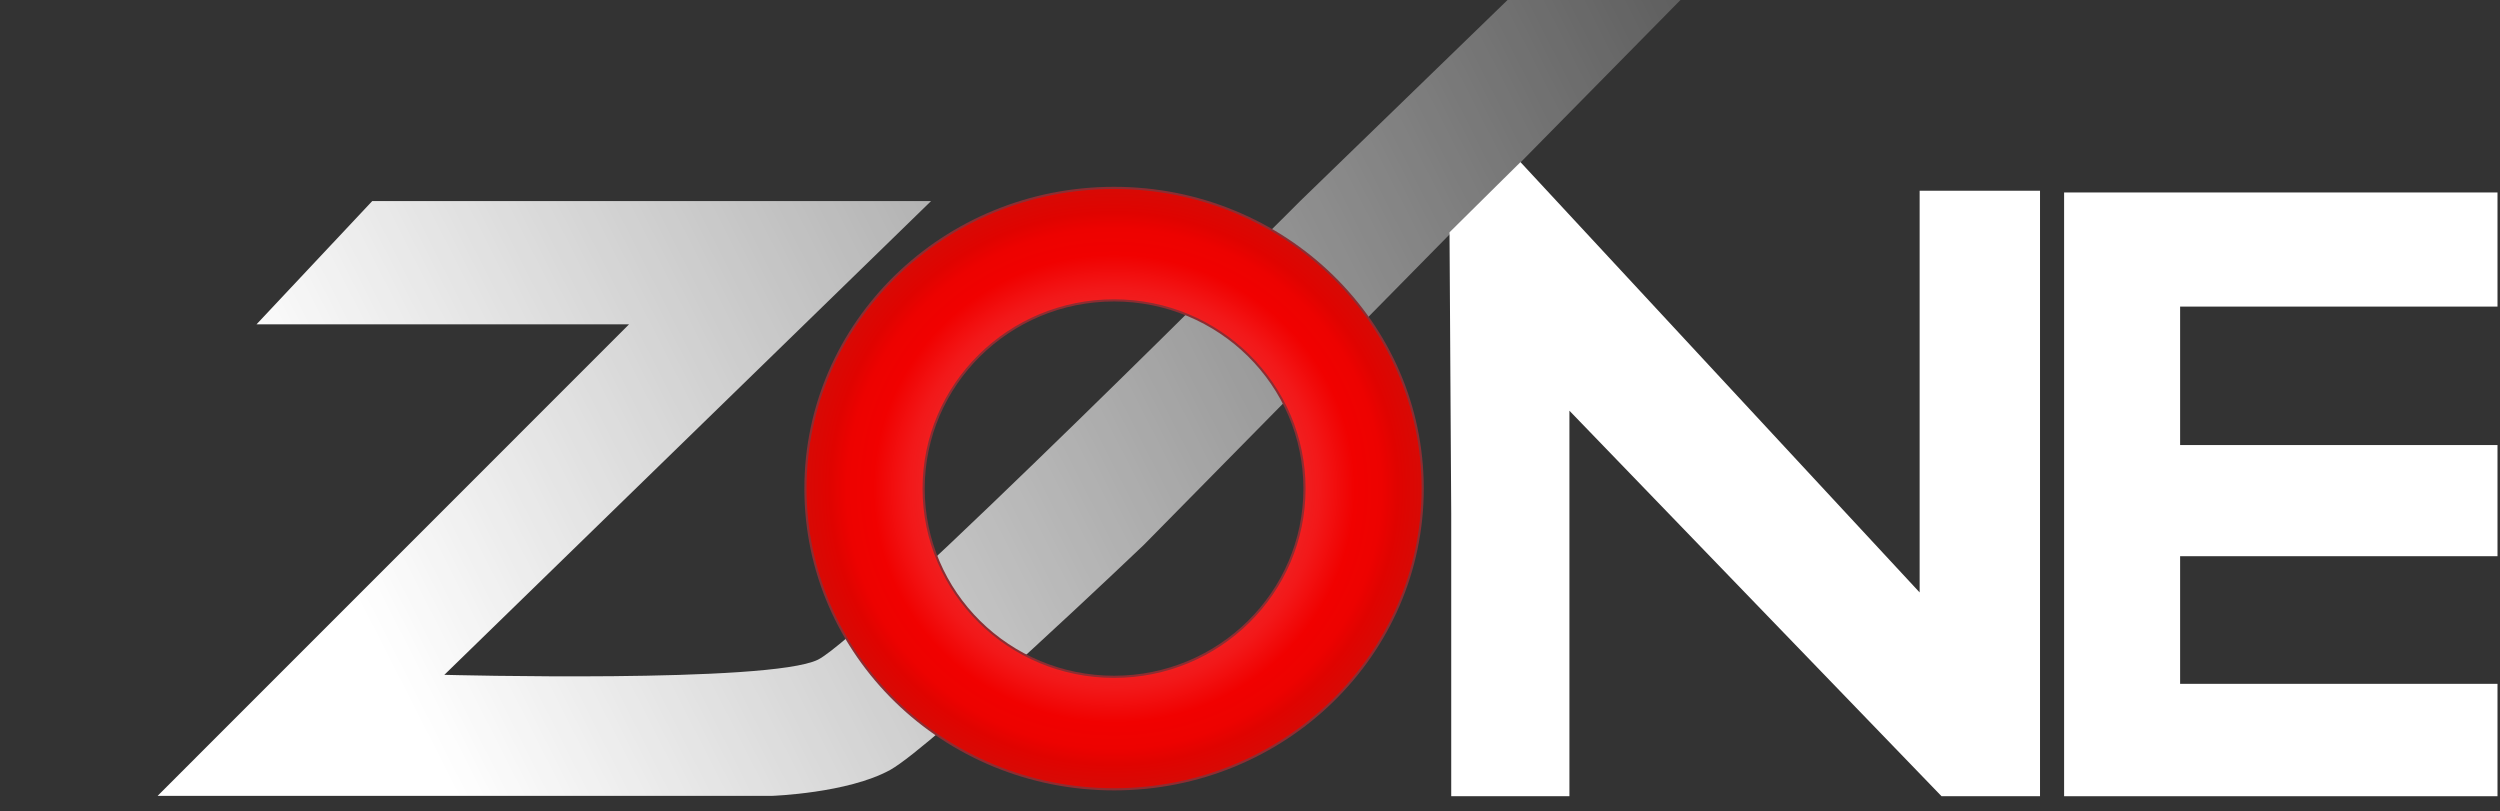
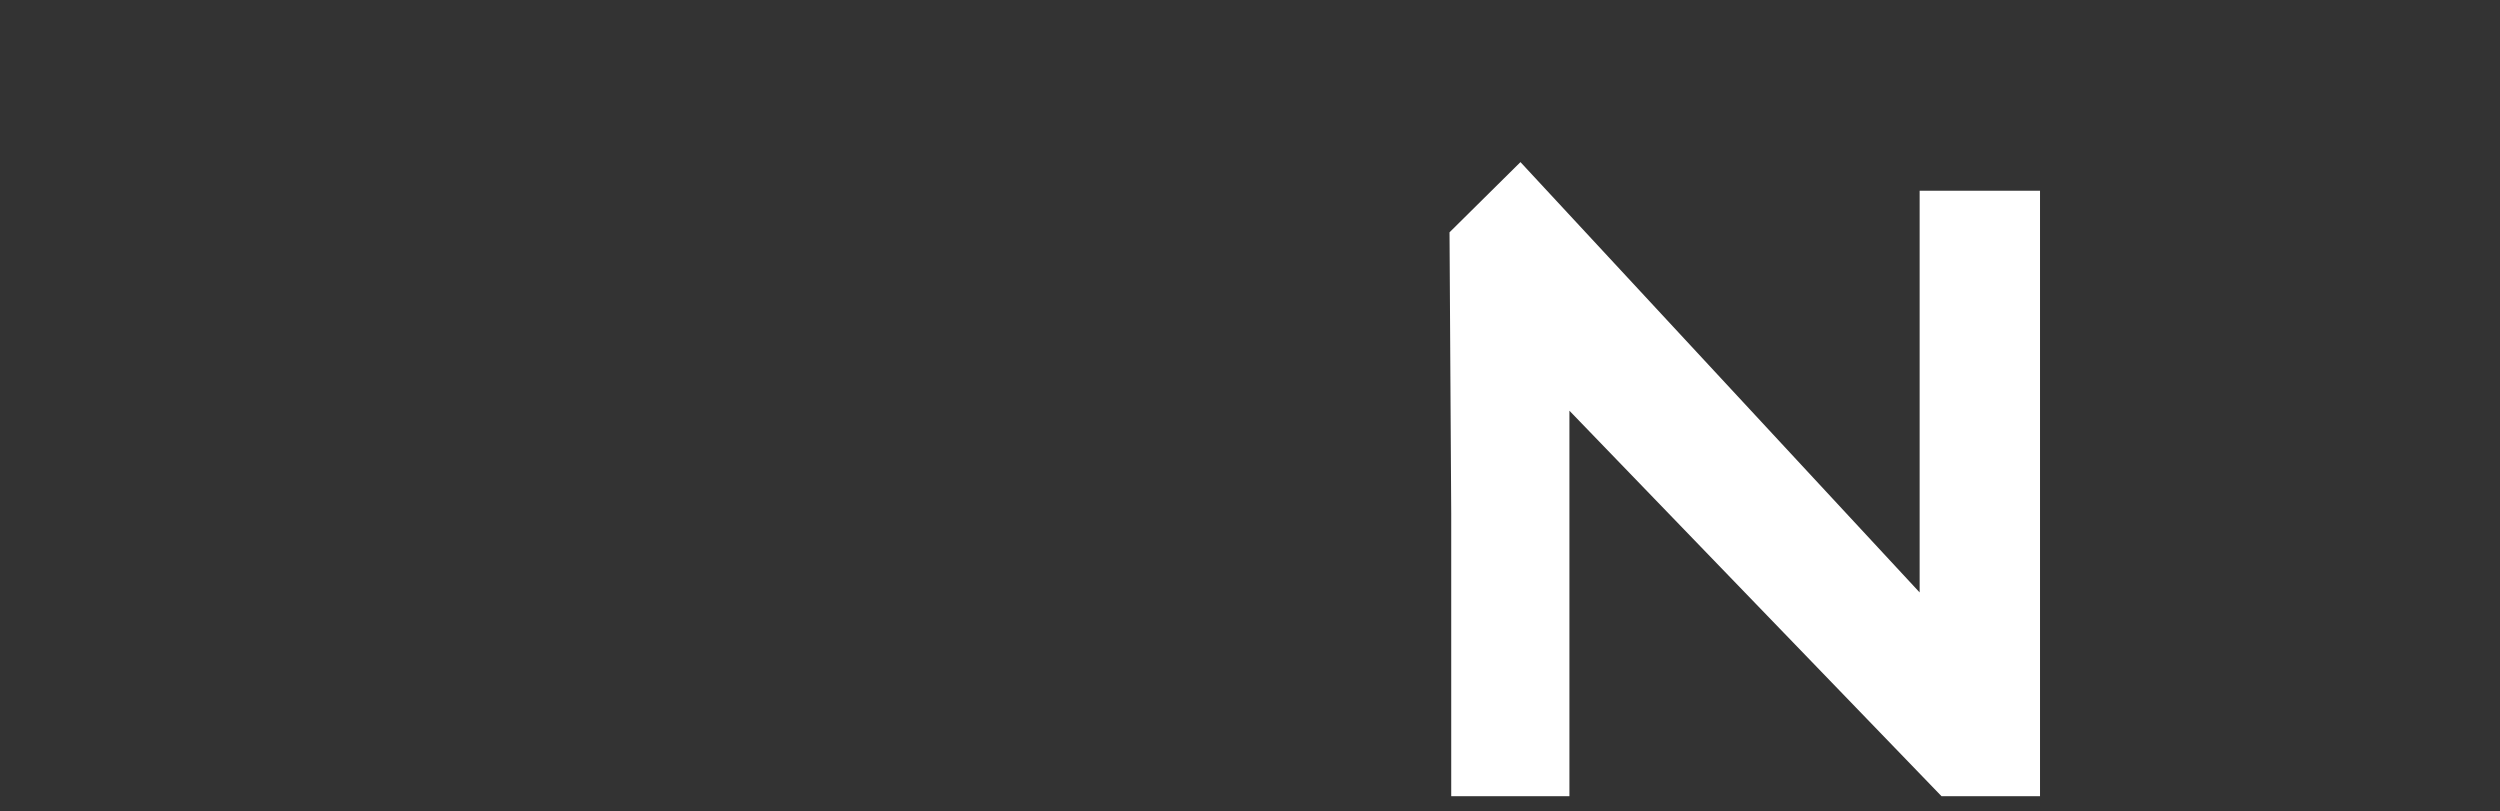
<svg xmlns="http://www.w3.org/2000/svg" width="151" height="49" viewBox="0 0 151 49" fill="none">
  <rect x="0" y="0" width="151" height="49" fill="#333333" stroke="none" />
  <path d="M87.654 48.091H94.793V24.807L117.268 48.091H123.217V11.519H115.946V35.783L91.836 9.791L87.551 14.032L87.654 31.041V48.091Z" fill="white" />
-   <path d="M124.672 48.092V11.625H150.849V18.518H131.679V26.881H150.849V33.595H131.679V41.304H150.849V48.092H124.672Z" fill="white" />
-   <path d="M22.485 12.143L15.492 19.591H37.993L9.52 48.07H22.014H39.537H46.63C46.63 48.07 51.204 47.914 53.76 46.507C56.316 45.099 69.083 32.915 69.083 32.915L82.206 19.591L101.5 0H91.056L78.531 12.143C78.531 12.143 52.311 38.407 49.403 39.845C46.494 41.282 26.838 40.76 26.838 40.76L56.238 12.143H22.485Z" fill="url(#paint0_linear_1240_4174)" />
-   <path fill-rule="evenodd" clip-rule="evenodd" d="M67.289 47.675C77.585 47.675 85.93 39.543 85.93 29.512C85.93 19.48 77.585 11.349 67.289 11.349C56.994 11.349 48.648 19.48 48.648 29.512C48.648 39.543 56.994 47.675 67.289 47.675ZM67.29 40.88C73.642 40.88 78.791 35.79 78.791 29.512C78.791 23.233 73.642 18.143 67.29 18.143C60.937 18.143 55.788 23.233 55.788 29.512C55.788 35.79 60.937 40.88 67.29 40.88Z" fill="url(#paint1_radial_1240_4174)" />
-   <path d="M85.865 29.512C85.865 39.505 77.55 47.609 67.289 47.609V47.74C77.619 47.74 85.996 39.58 85.996 29.512H85.865ZM67.289 11.414C77.55 11.414 85.865 19.518 85.865 29.512H85.996C85.996 19.443 77.619 11.283 67.289 11.283V11.414ZM48.714 29.512C48.714 19.518 57.029 11.414 67.289 11.414V11.283C56.96 11.283 48.583 19.443 48.583 29.512H48.714ZM67.289 47.609C57.029 47.609 48.714 39.505 48.714 29.512H48.583C48.583 39.58 56.96 47.74 67.289 47.74V47.609ZM78.726 29.512C78.726 35.753 73.606 40.814 67.29 40.814V40.945C73.677 40.945 78.857 35.827 78.857 29.512H78.726ZM67.29 18.209C73.606 18.209 78.726 23.27 78.726 29.512H78.857C78.857 23.196 73.677 18.078 67.29 18.078V18.209ZM55.853 29.512C55.853 23.27 60.972 18.209 67.29 18.209V18.078C60.902 18.078 55.722 23.196 55.722 29.512H55.853ZM67.29 40.814C60.972 40.814 55.853 35.753 55.853 29.512H55.722C55.722 35.827 60.902 40.945 67.29 40.945V40.814Z" fill="#8D2D32" />
  <defs>
    <linearGradient id="paint0_linear_1240_4174" x1="123" y1="-10.535" x2="9.269" y2="47.37" gradientUnits="userSpaceOnUse">
      <stop stop-color="white" stop-opacity="0" />
      <stop offset="0.875" stop-color="white" />
    </linearGradient>
    <radialGradient id="paint1_radial_1240_4174" cx="0" cy="0" r="1" gradientUnits="userSpaceOnUse" gradientTransform="translate(67.289 29.512) rotate(90) scale(18.163 18.641)">
      <stop stop-color="#EE2B2C" />
      <stop offset="0.062" stop-color="#EE2B2C" />
      <stop offset="0.167" stop-color="#EE2B2C" />
      <stop offset="0.229" stop-color="#EE2B2C" />
      <stop offset="0.332" stop-color="#EE2B2C" />
      <stop offset="0.391" stop-color="#EE2B2C" />
      <stop offset="0.526" stop-color="#EE2B2C" />
      <stop offset="0.666" stop-color="#F21819" />
      <stop offset="0.778" stop-color="#F10100" />
      <stop offset="0.865" stop-color="#ED0200" />
      <stop offset="0.917" stop-color="#E00300" />
      <stop offset="1" stop-color="#D70A05" />
    </radialGradient>
  </defs>
</svg>